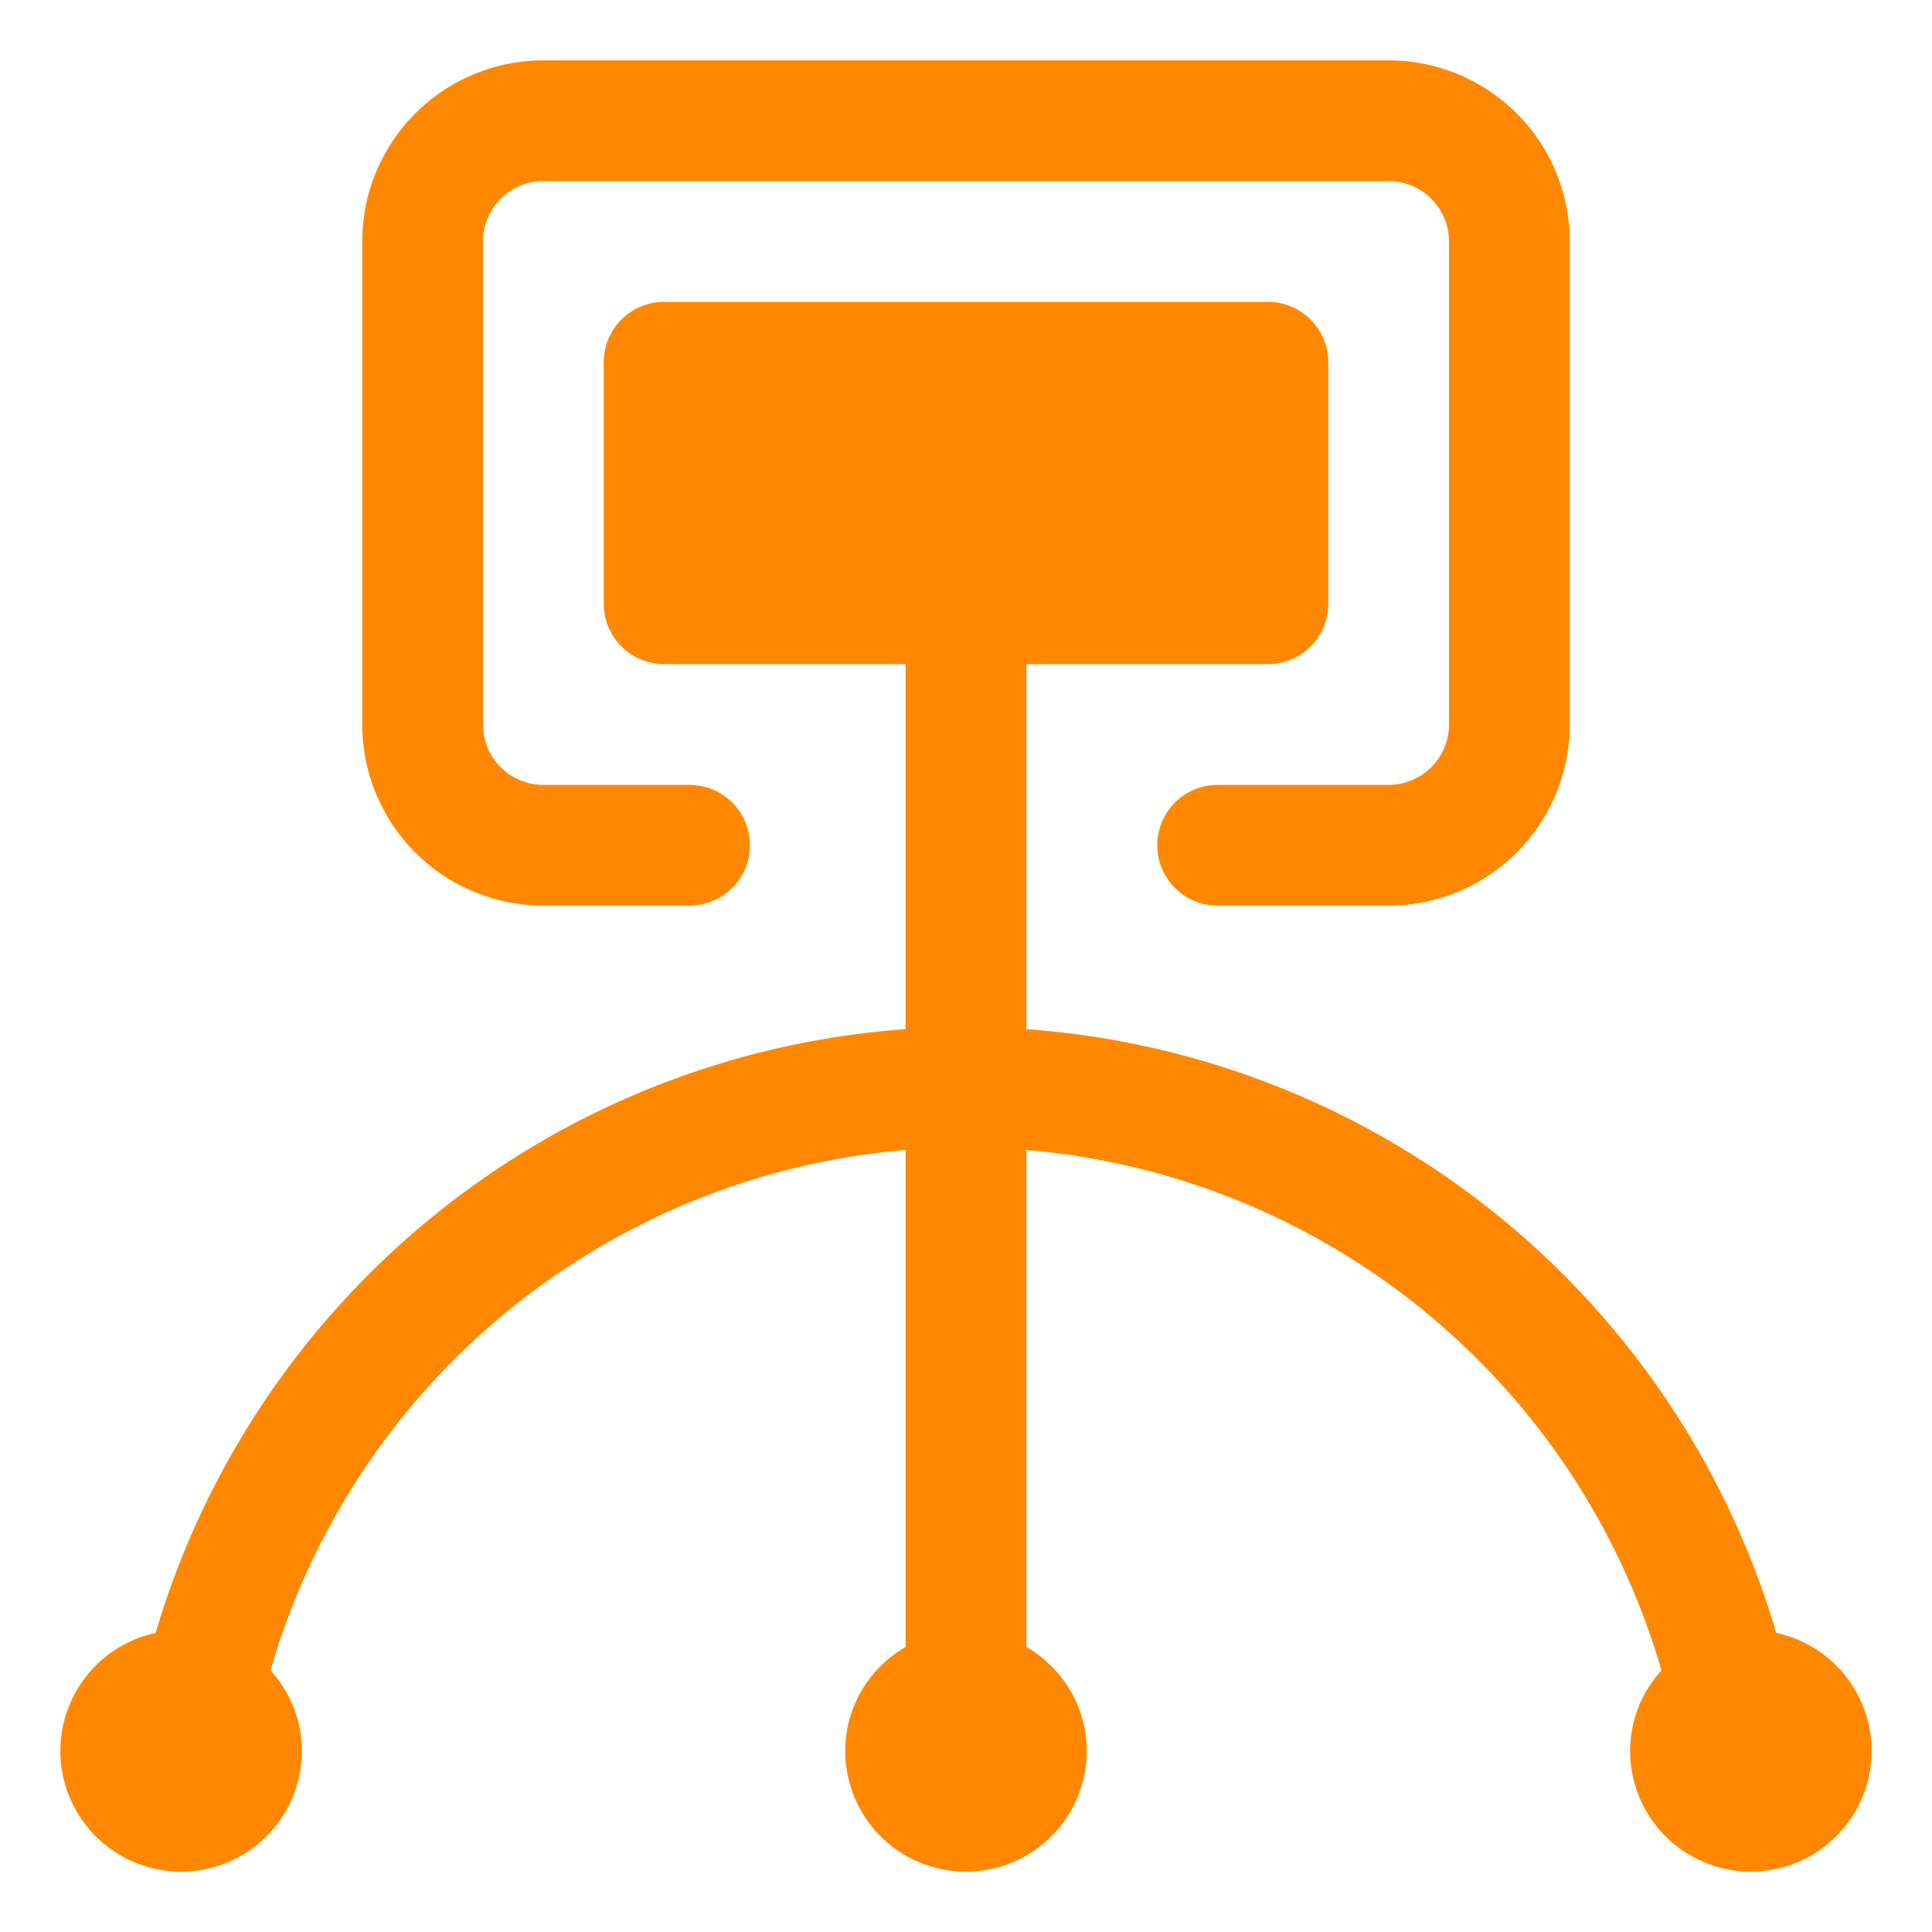
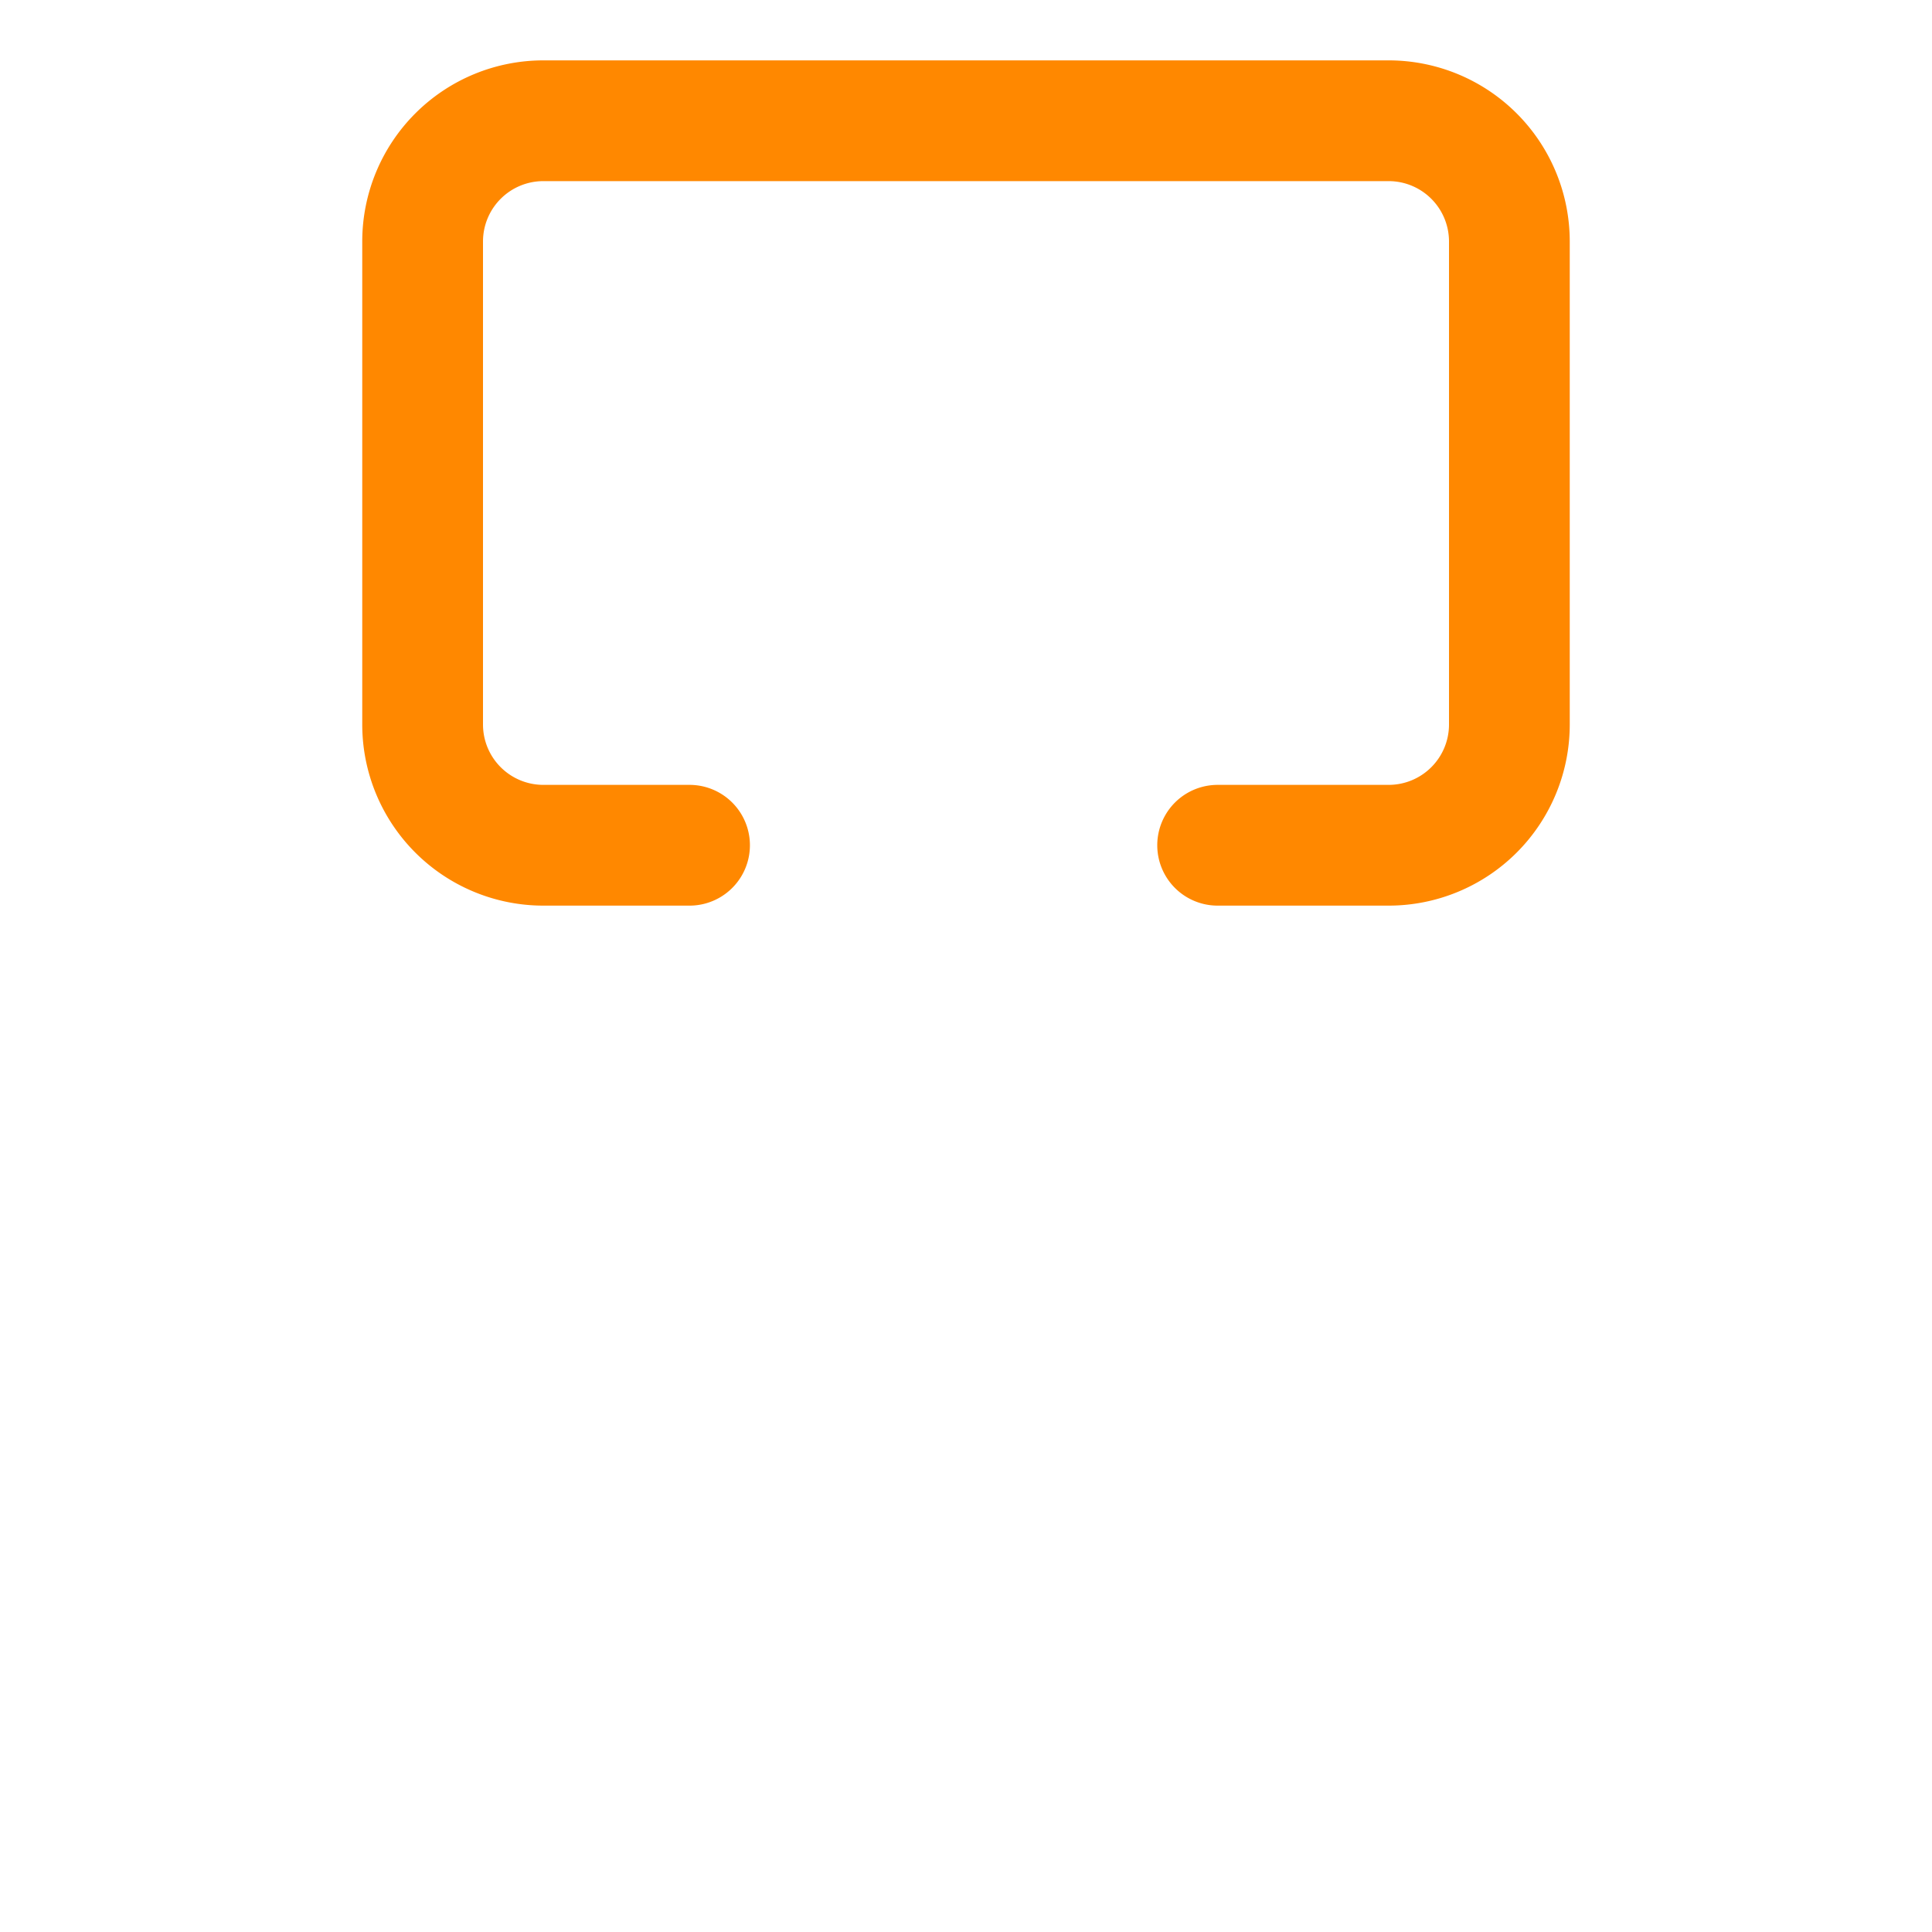
<svg xmlns="http://www.w3.org/2000/svg" t="1622539894284" class="icon" viewBox="0 0 1024 1024" version="1.1" p-id="5409" width="200" height="200">
  <defs>
    <style type="text/css" />
  </defs>
-   <path d="M941.44 865.472a447.808 447.808 0 0 0-397.44-320V352h128a32 32 0 0 0 32-32V192a32 32 0 0 0-32-32H352a32 32 0 0 0-32 32v128a32 32 0 0 0 32 32h128v193.472a447.84 447.84 0 0 0-397.504 320A64 64 0 1 0 160 928c0-16.48-6.4-31.36-16.64-42.688A384 384 0 0 1 480 609.504v263.392c-19.04 11.072-32 31.488-32 55.136a64 64 0 0 0 128 0c0-23.616-12.96-44.032-32-55.136v-263.392a383.936 383.936 0 0 1 336.608 275.872A63.36 63.36 0 0 0 864 928a64 64 0 0 0 128 0 64 64 0 0 0-50.56-62.528z" p-id="5410" fill="#FF8800" />
  <path d="M288 480h77.472a32 32 0 0 0 0-64H288a32 32 0 0 1-32-32V128a32 32 0 0 1 32-32h448a32 32 0 0 1 32 32v256a32 32 0 0 1-32 32h-90.624a32 32 0 0 0 0 64H736a96 96 0 0 0 96-96V128a96 96 0 0 0-96-96H288a96 96 0 0 0-96 96v256a96 96 0 0 0 96 96z" p-id="5411" fill="#FF8800" />
</svg>